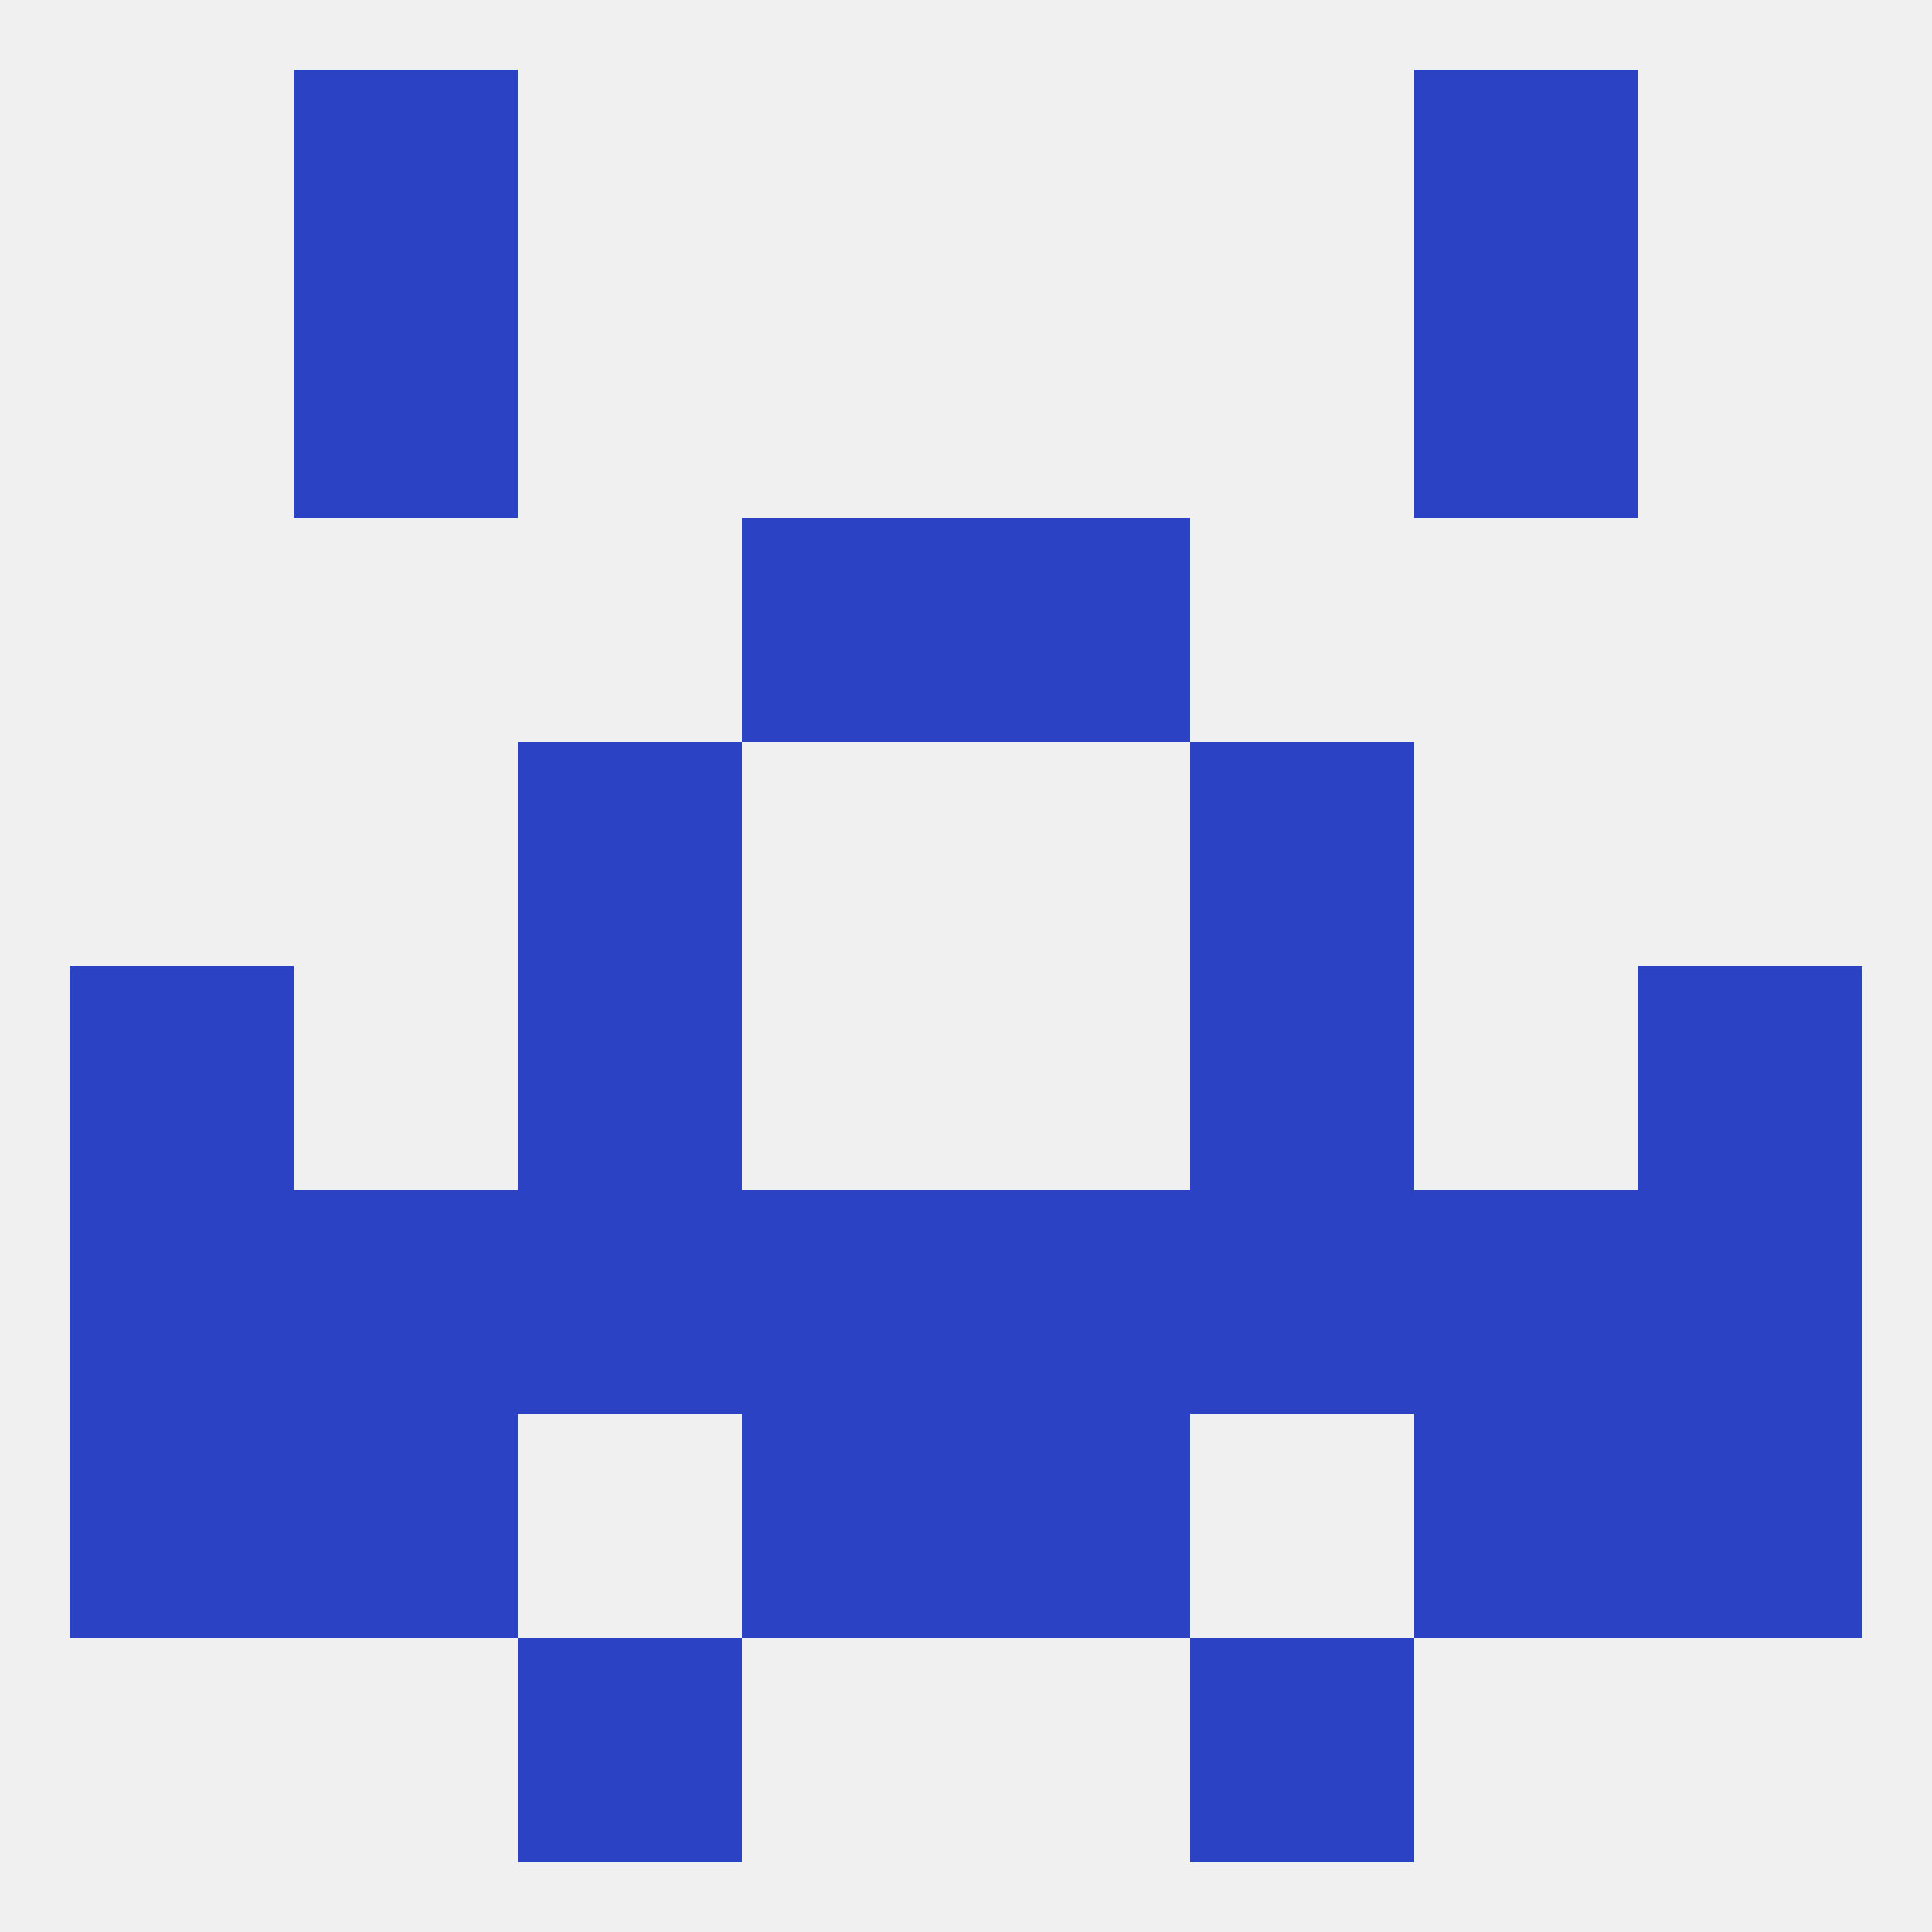
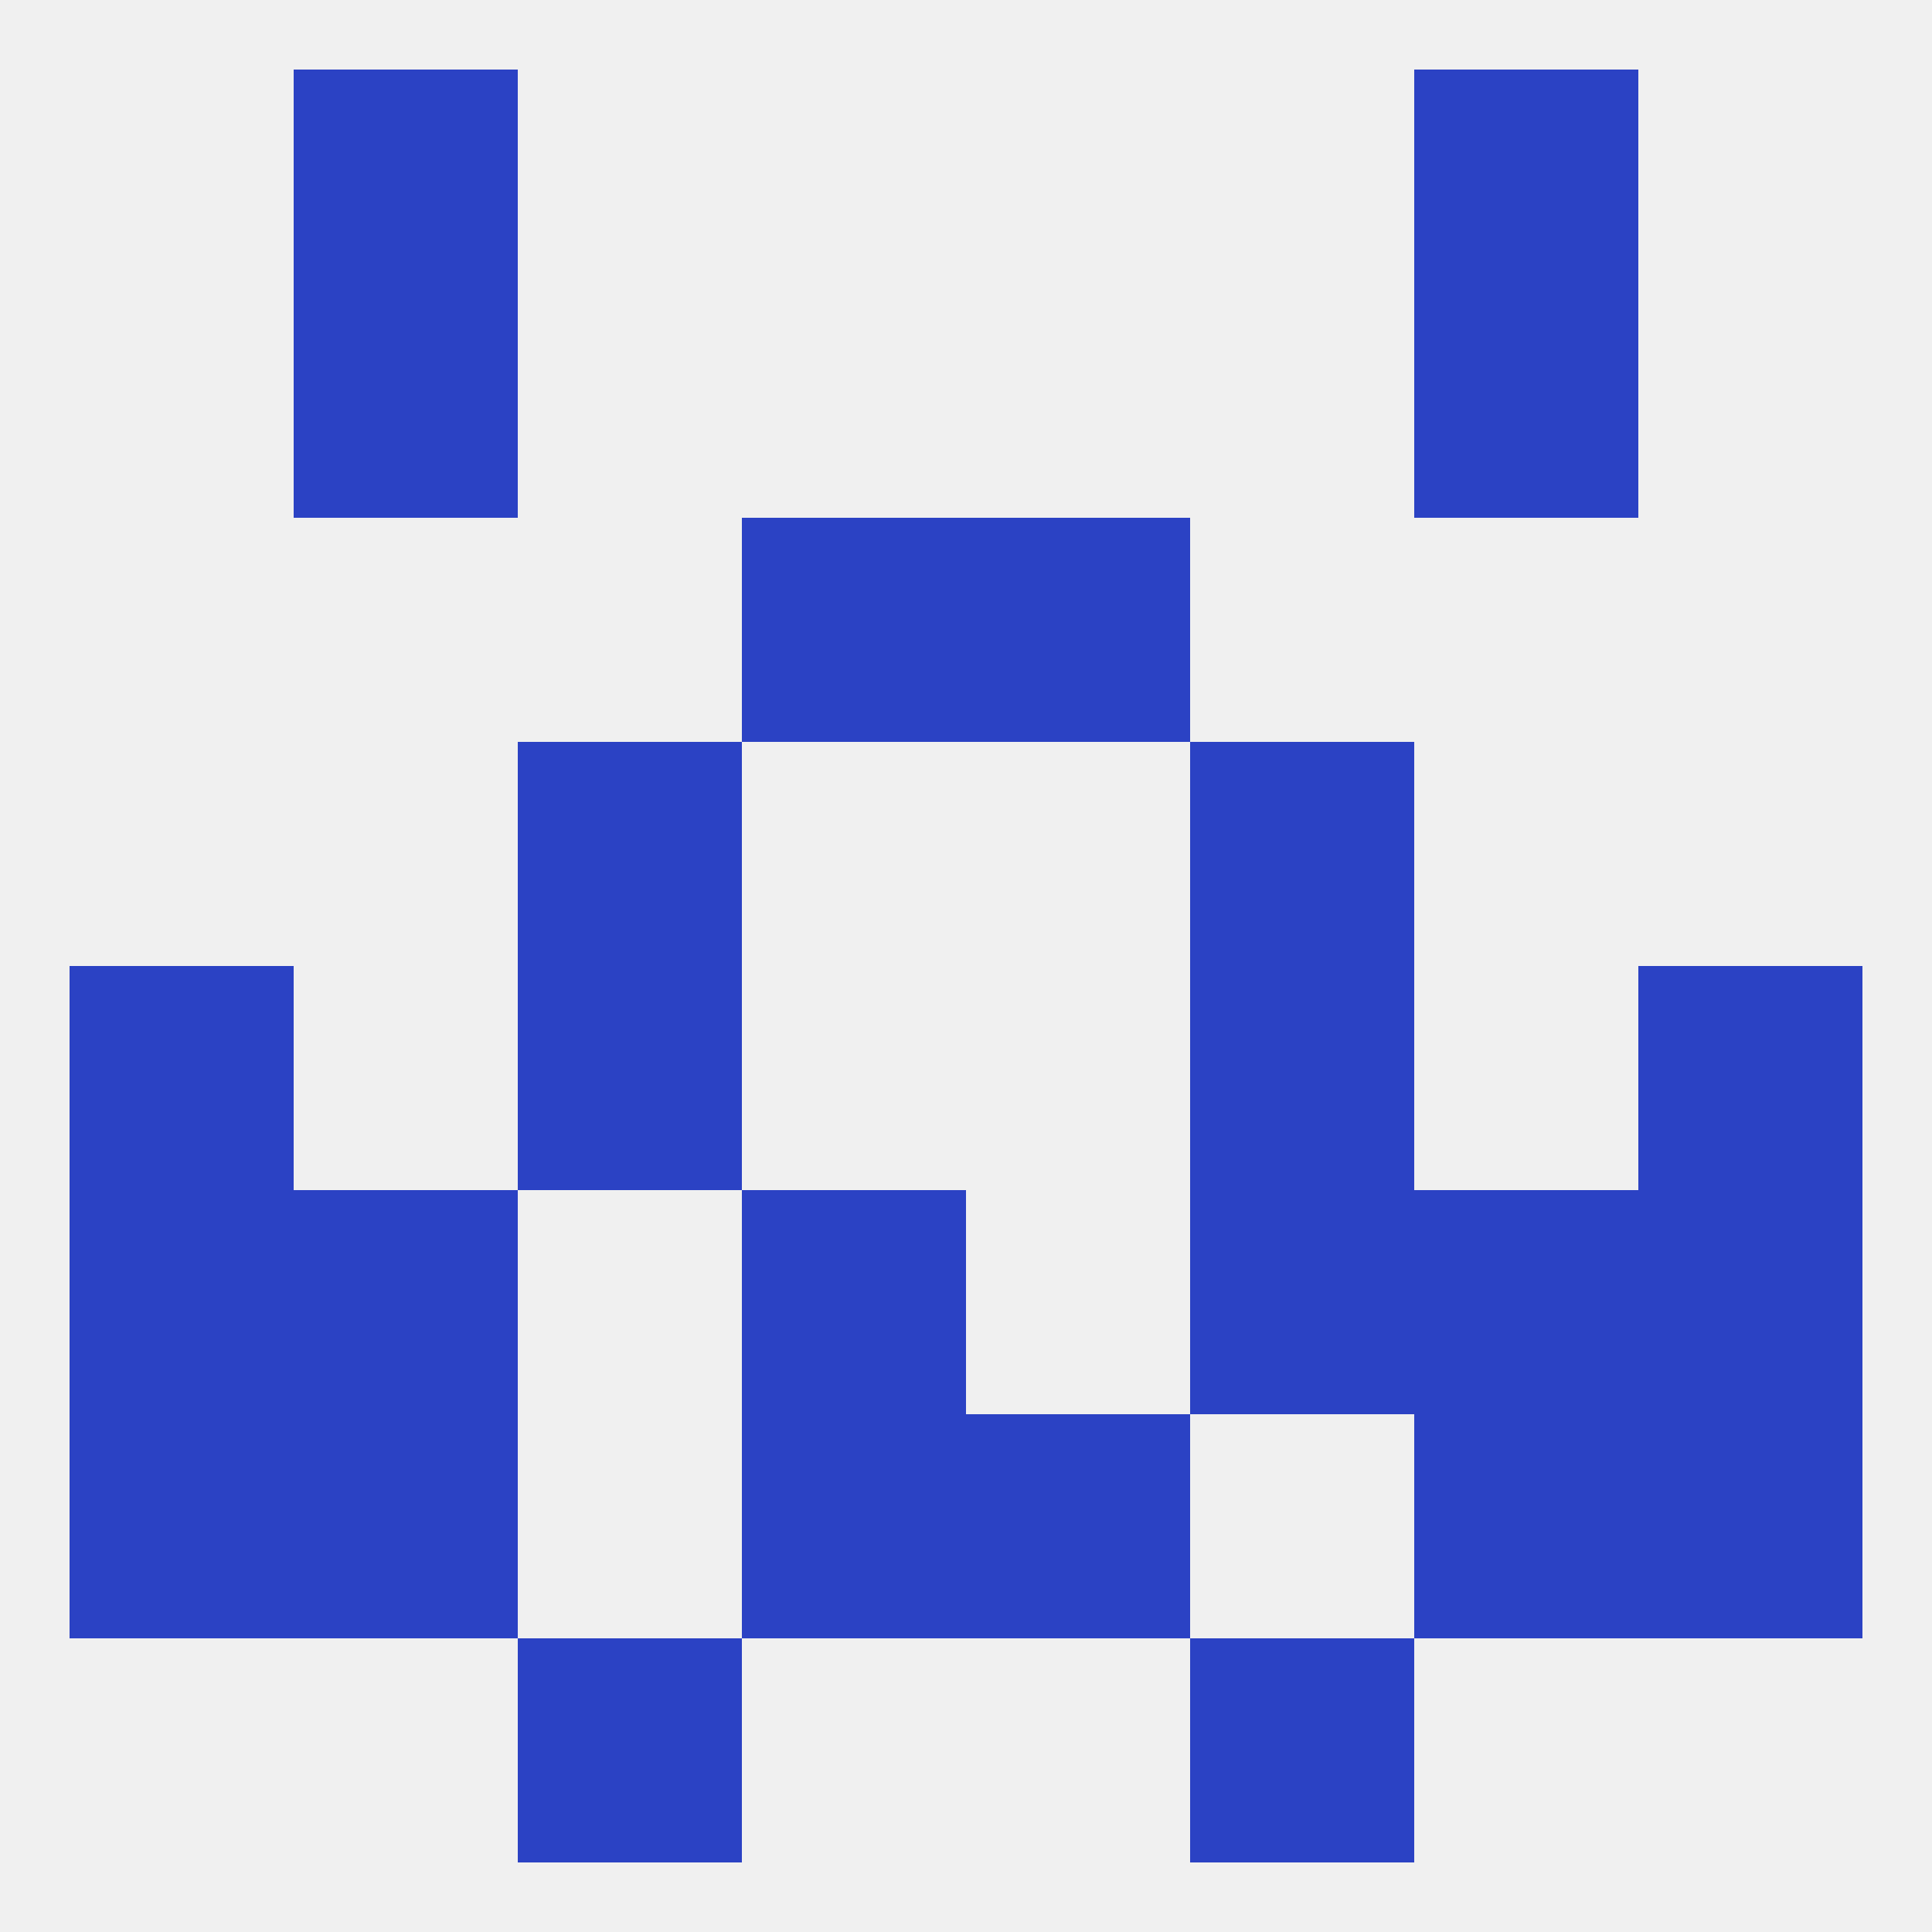
<svg xmlns="http://www.w3.org/2000/svg" version="1.1" baseprofile="full" width="250" height="250" viewBox="0 0 250 250">
  <rect width="100%" height="100%" fill="rgba(240,240,240,255)" />
  <rect x="67" y="212" width="29" height="29" fill="rgba(43,66,196,255)" />
  <rect x="154" y="212" width="29" height="29" fill="rgba(43,66,196,255)" />
  <rect x="67" y="96" width="29" height="29" fill="rgba(43,66,196,255)" />
  <rect x="154" y="96" width="29" height="29" fill="rgba(43,66,196,255)" />
  <rect x="125" y="67" width="29" height="29" fill="rgba(43,66,196,255)" />
  <rect x="96" y="67" width="29" height="29" fill="rgba(43,66,196,255)" />
  <rect x="38" y="9" width="29" height="29" fill="rgba(43,66,196,255)" />
  <rect x="183" y="9" width="29" height="29" fill="rgba(43,66,196,255)" />
  <rect x="38" y="38" width="29" height="29" fill="rgba(43,66,196,255)" />
  <rect x="183" y="38" width="29" height="29" fill="rgba(43,66,196,255)" />
  <rect x="9" y="125" width="29" height="29" fill="rgba(43,66,196,255)" />
  <rect x="212" y="125" width="29" height="29" fill="rgba(43,66,196,255)" />
  <rect x="67" y="125" width="29" height="29" fill="rgba(43,66,196,255)" />
  <rect x="154" y="125" width="29" height="29" fill="rgba(43,66,196,255)" />
  <rect x="212" y="154" width="29" height="29" fill="rgba(43,66,196,255)" />
  <rect x="154" y="154" width="29" height="29" fill="rgba(43,66,196,255)" />
  <rect x="96" y="154" width="29" height="29" fill="rgba(43,66,196,255)" />
  <rect x="38" y="154" width="29" height="29" fill="rgba(43,66,196,255)" />
  <rect x="183" y="154" width="29" height="29" fill="rgba(43,66,196,255)" />
-   <rect x="67" y="154" width="29" height="29" fill="rgba(43,66,196,255)" />
-   <rect x="125" y="154" width="29" height="29" fill="rgba(43,66,196,255)" />
  <rect x="9" y="154" width="29" height="29" fill="rgba(43,66,196,255)" />
  <rect x="125" y="183" width="29" height="29" fill="rgba(43,66,196,255)" />
  <rect x="38" y="183" width="29" height="29" fill="rgba(43,66,196,255)" />
  <rect x="183" y="183" width="29" height="29" fill="rgba(43,66,196,255)" />
  <rect x="9" y="183" width="29" height="29" fill="rgba(43,66,196,255)" />
  <rect x="212" y="183" width="29" height="29" fill="rgba(43,66,196,255)" />
  <rect x="96" y="183" width="29" height="29" fill="rgba(43,66,196,255)" />
</svg>